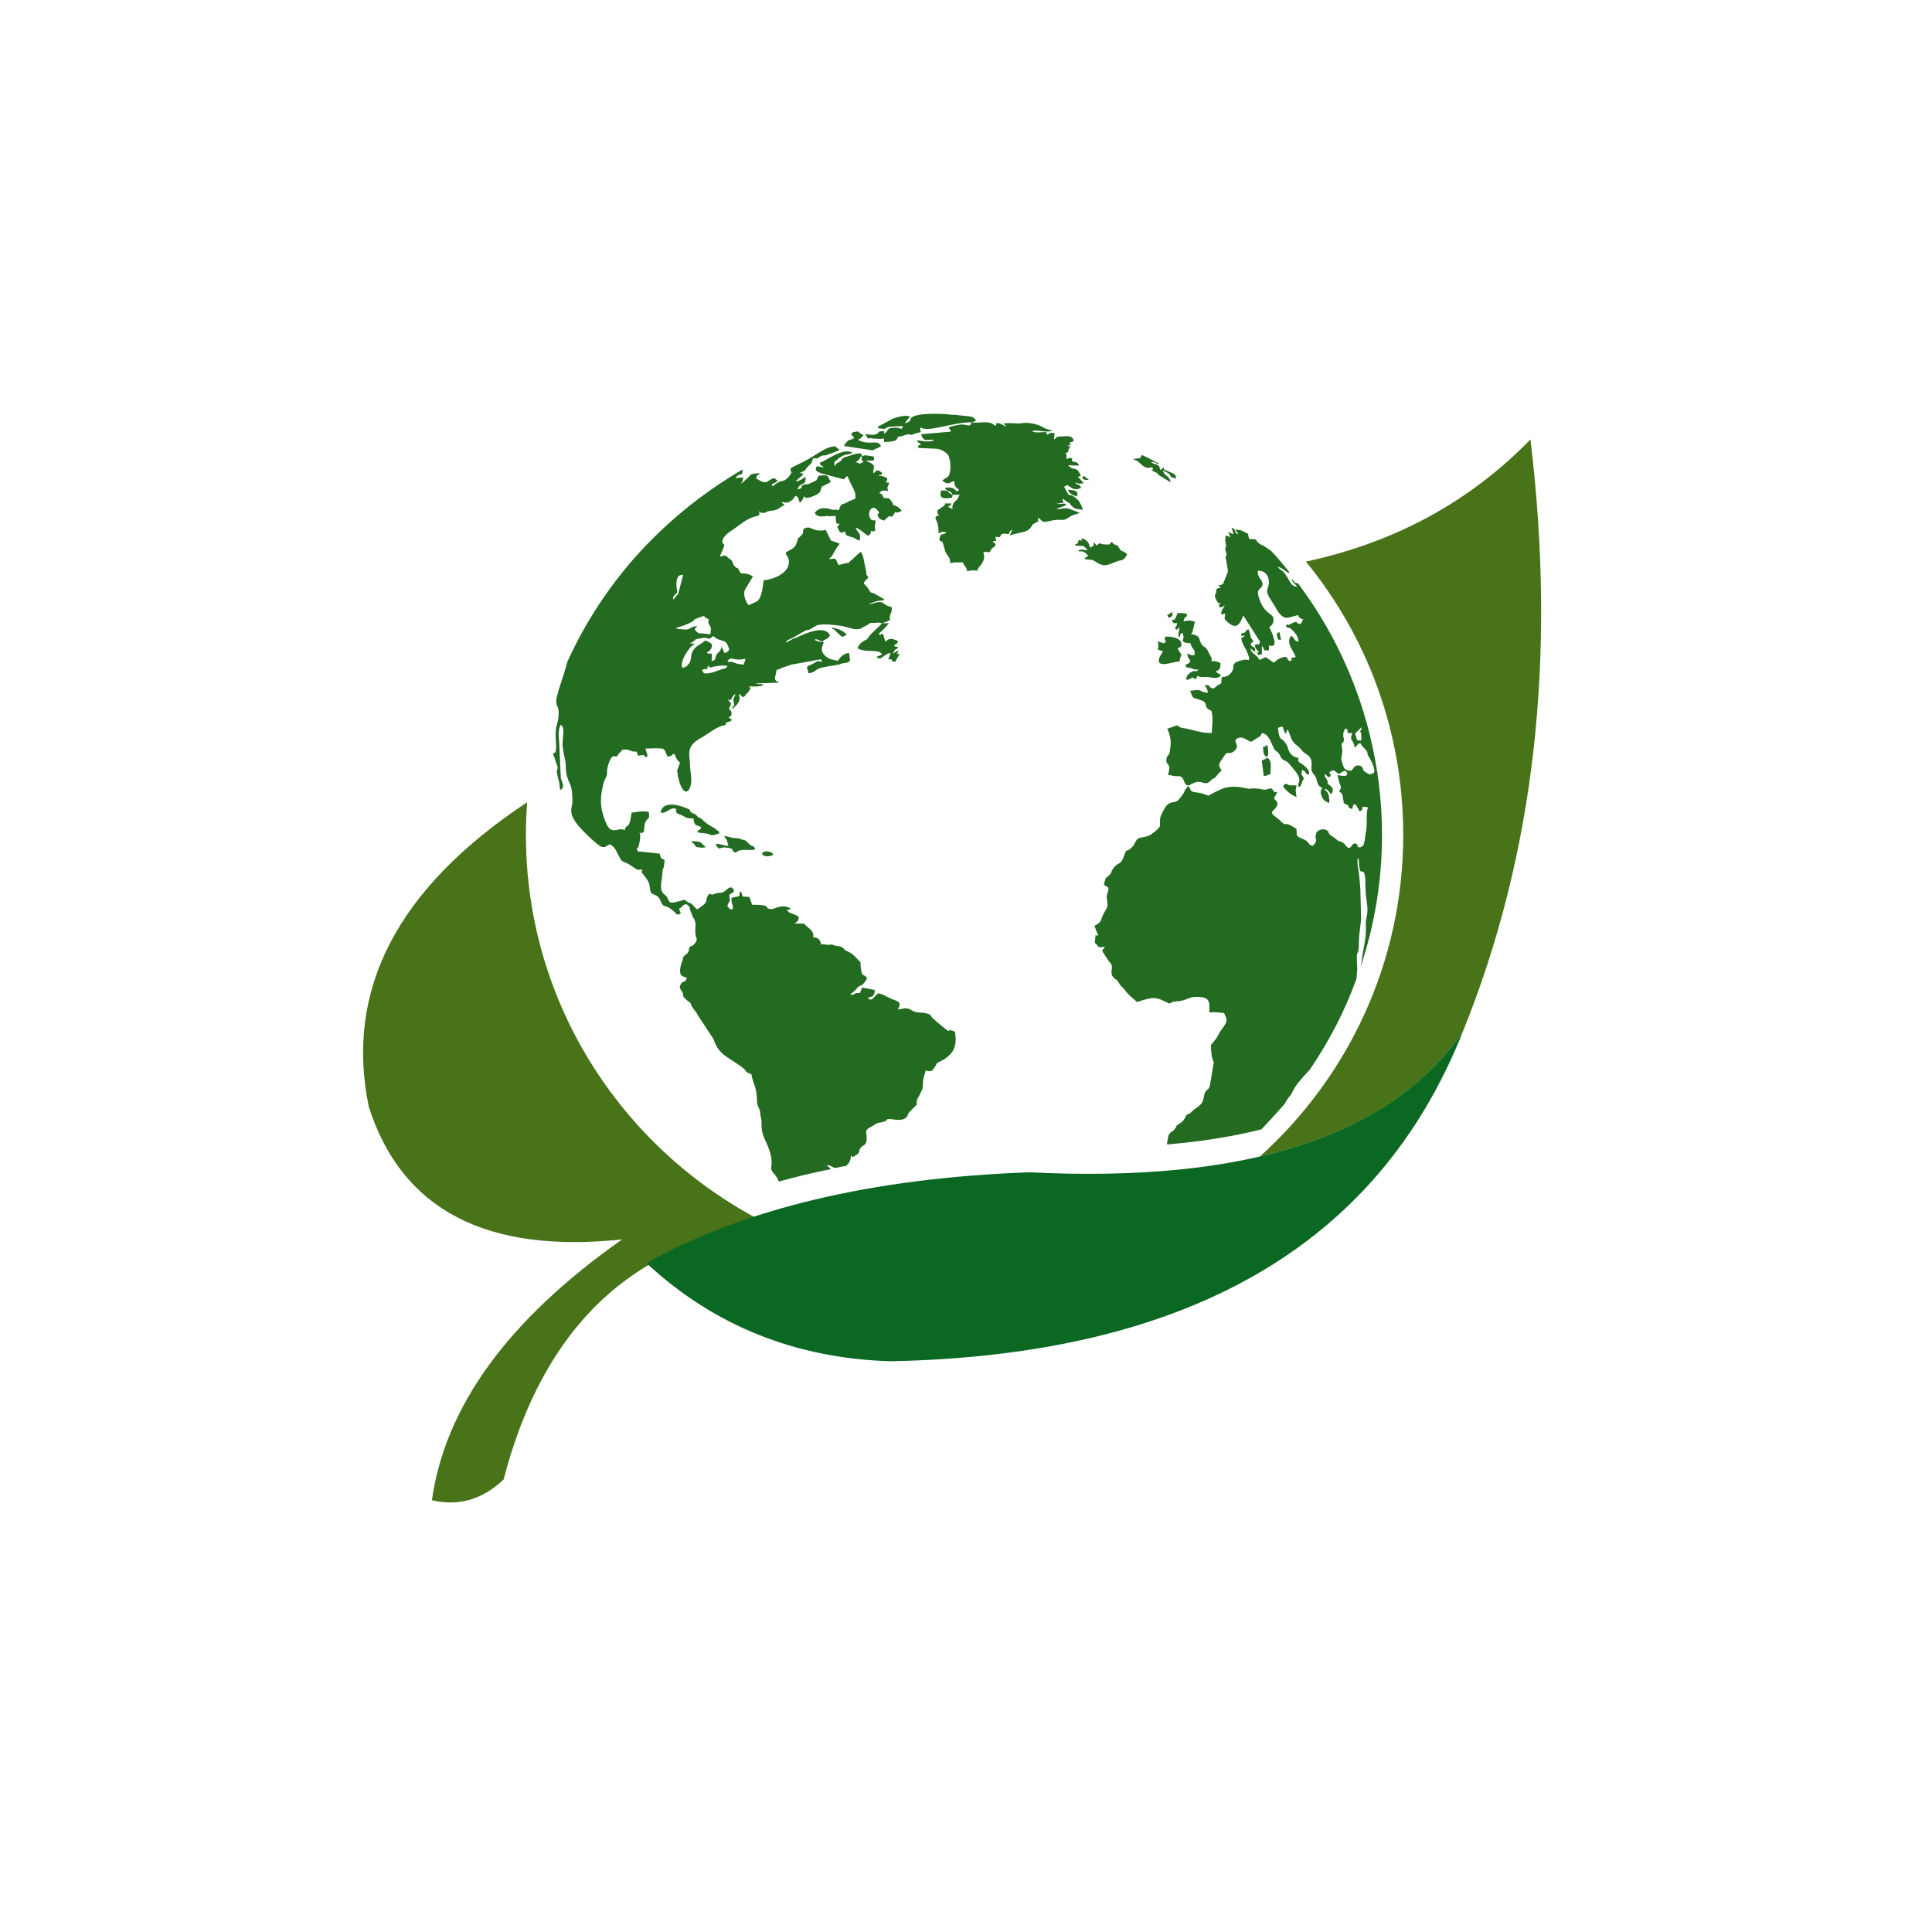
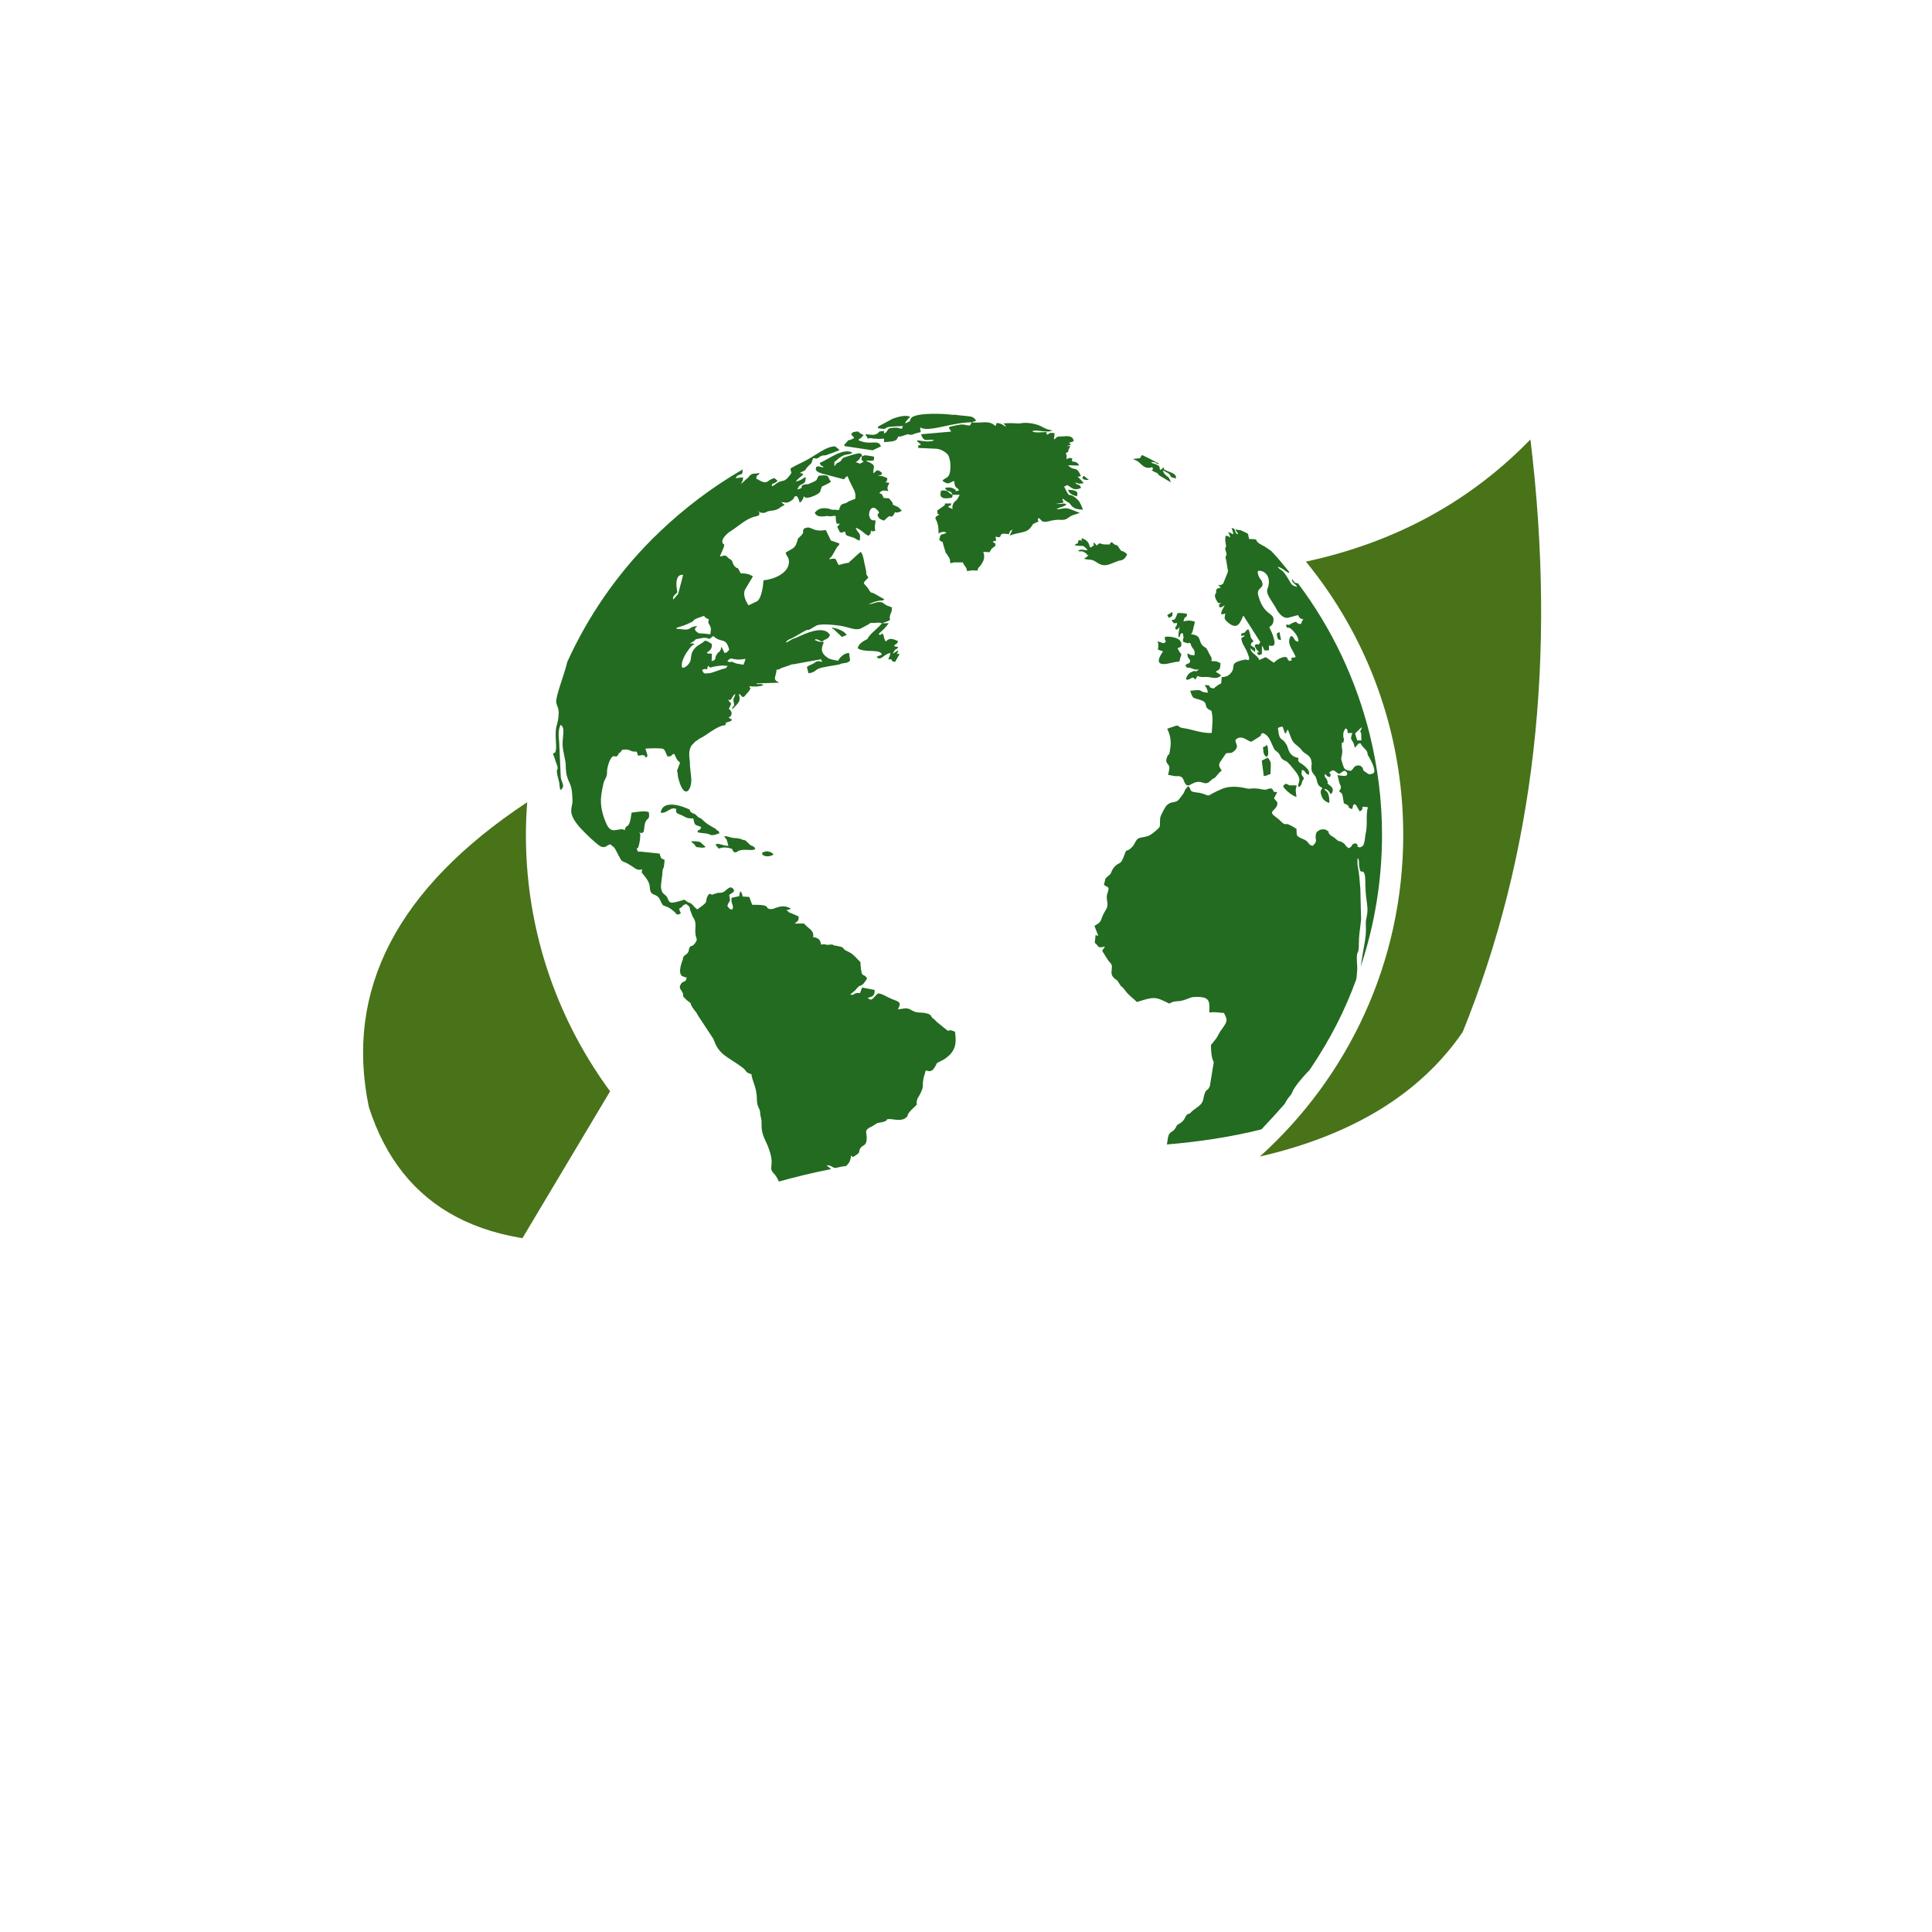
<svg xmlns="http://www.w3.org/2000/svg" width="64" viewBox="0 0 48 48" height="64" preserveAspectRatio="xMidYMid meet">
  <defs>
    <clipPath id="96781e54e3">
      <path d="M 31 10.246 L 38.68 10.246 L 38.68 29 L 31 29 Z M 31 10.246 " clip-rule="nonzero" />
    </clipPath>
    <clipPath id="aa42dcaff3">
-       <path d="M 9 19 L 20 19 L 20 37.43 L 9 37.43 Z M 9 19 " clip-rule="nonzero" />
+       <path d="M 9 19 L 20 19 L 9 37.43 Z M 9 19 " clip-rule="nonzero" />
    </clipPath>
    <clipPath id="2e48ed11c7">
      <path d="M 13 10.246 L 35 10.246 L 35 30 L 13 30 Z M 13 10.246 " clip-rule="nonzero" />
    </clipPath>
  </defs>
  <g clip-path="url(#96781e54e3)">
    <path fill="#487319" d="M 32.445 13.953 C 34.656 13.477 36.516 12.469 38.023 10.918 C 38.68 16.34 38.121 21.246 36.34 25.641 C 35.285 27.176 33.602 28.203 31.301 28.734 C 33.492 26.758 34.863 23.914 34.863 20.742 C 34.863 18.172 33.961 15.805 32.445 13.953 Z M 32.445 13.953 " fill-opacity="1" fill-rule="evenodd" />
  </g>
  <g clip-path="url(#aa42dcaff3)">
    <path fill="#487319" d="M 12.512 36.758 C 13.488 32.996 15.691 30.891 19.105 30.426 C 15.523 28.648 13.066 24.98 13.066 20.742 C 13.066 20.473 13.078 20.199 13.098 19.93 C 9.867 22.07 8.559 24.594 9.164 27.504 C 9.984 30.055 12.078 31.152 15.457 30.793 C 12.629 32.781 11.062 34.934 10.73 37.273 C 11.387 37.426 11.98 37.262 12.512 36.758 Z M 12.512 36.758 " fill-opacity="1" fill-rule="evenodd" />
  </g>
  <g clip-path="url(#2e48ed11c7)">
    <path fill="#226b20" d="M 29.293 19.859 C 29.188 19.977 29.117 19.879 28.98 20.016 C 28.953 20.043 28.836 20.25 28.824 20.324 C 28.805 20.57 28.863 20.512 28.688 20.664 C 28.539 20.781 28.531 20.773 28.336 20.812 C 28.199 20.84 28.219 20.965 28.109 21.062 C 27.953 21.207 28.012 21.023 27.906 21.316 C 27.836 21.5 27.777 21.414 27.672 21.559 C 27.629 21.605 27.609 21.684 27.582 21.723 C 27.562 21.742 27.473 21.809 27.465 21.828 L 27.426 21.984 C 27.543 22.062 27.57 22.023 27.512 22.199 C 27.465 22.344 27.543 22.41 27.504 22.547 C 27.484 22.598 27.414 22.691 27.375 22.801 C 27.336 22.934 27.297 22.934 27.191 23.004 L 27.289 23.254 C 27.258 23.266 27.316 23.254 27.27 23.246 C 27.211 23.234 27.316 23.246 27.219 23.234 L 27.199 23.422 C 27.316 23.516 27.25 23.566 27.453 23.516 C 27.406 23.613 27.348 23.586 27.426 23.691 L 27.434 23.703 C 27.434 23.711 27.445 23.711 27.445 23.723 L 27.512 23.828 C 27.582 23.945 27.641 23.926 27.621 24.078 C 27.609 24.176 27.609 24.227 27.672 24.293 C 27.777 24.391 27.719 24.293 27.816 24.449 C 27.867 24.527 27.828 24.477 27.887 24.527 L 27.953 24.605 C 28.023 24.711 28.148 24.797 28.246 24.895 C 28.68 24.758 28.699 24.758 29.051 24.934 C 29.137 24.895 29.117 24.887 29.246 24.875 C 29.254 24.875 29.266 24.875 29.273 24.875 C 29.469 24.855 29.539 24.777 29.668 24.77 C 30.086 24.75 30.047 24.887 30.047 25.156 L 30.117 25.148 C 30.223 25.148 30.203 25.148 30.281 25.156 L 30.41 25.168 C 30.5 25.352 30.508 25.359 30.34 25.594 C 30.332 25.602 30.32 25.613 30.312 25.633 C 30.242 25.758 30.254 25.758 30.137 25.902 L 30.086 25.961 C 30.086 26.105 30.098 26.293 30.156 26.387 L 30.059 26.98 C 30 27.117 30 27.039 29.949 27.125 C 29.883 27.262 29.922 27.34 29.824 27.445 C 29.746 27.523 29.648 27.562 29.559 27.668 C 29.422 27.68 29.488 27.805 29.312 27.91 C 29.188 27.988 29.266 27.941 29.195 28.039 C 29.137 28.125 29.098 28.105 29.051 28.172 C 29.012 28.23 29.012 28.328 28.992 28.434 C 29.785 28.367 30.578 28.25 31.34 28.059 C 31.535 27.852 31.73 27.641 31.918 27.426 C 32.023 27.223 32.062 27.242 32.102 27.145 C 32.172 26.98 32.309 26.836 32.426 26.699 C 32.477 26.641 32.535 26.594 32.555 26.555 L 32.602 26.484 C 33.043 25.824 33.414 25.109 33.688 24.352 C 33.699 24.332 33.699 24.305 33.707 24.266 C 33.707 24.188 33.727 24.098 33.719 24.012 C 33.688 23.555 33.746 23.758 33.758 23.535 C 33.766 23.129 33.777 23.227 33.816 22.848 L 33.797 22.07 C 33.766 21.77 33.785 21.809 33.727 21.48 L 33.727 21.363 C 33.727 21.324 33.738 21.324 33.738 21.324 C 33.777 21.383 33.758 21.43 33.766 21.508 C 33.805 21.801 33.863 21.52 33.914 21.77 C 33.922 21.84 33.922 21.926 33.922 21.984 C 33.934 22.469 34.012 22.508 33.953 22.789 C 33.895 23.023 33.992 23.004 33.875 23.586 C 33.863 23.645 33.836 23.836 33.805 24.02 C 34.148 22.992 34.336 21.887 34.336 20.742 C 34.336 19.879 34.227 19.047 34.031 18.25 C 33.688 16.871 33.082 15.602 32.25 14.496 C 32.113 14.469 32.184 14.469 32.094 14.379 C 32.113 14.516 32.172 14.477 32.23 14.582 C 32.133 14.555 32.113 14.555 32.062 14.477 C 32.016 14.398 31.918 14.223 31.859 14.184 C 31.781 14.117 31.809 14.168 31.742 14.078 C 31.867 14.109 31.965 14.223 32.023 14.234 C 32.023 14.223 32.023 14.215 32.035 14.215 C 31.887 14.031 31.742 13.855 31.586 13.691 C 31.516 13.641 31.41 13.566 31.34 13.535 C 31.105 13.41 31.34 13.398 31.035 13.391 C 30.988 13.234 31.055 13.285 30.898 13.207 C 30.762 13.137 30.82 13.195 30.695 13.148 C 30.734 13.266 30.723 13.176 30.762 13.273 C 30.637 13.246 30.742 13.137 30.598 13.117 C 30.625 13.188 30.625 13.188 30.645 13.273 C 30.422 13.188 30.539 13.195 30.566 13.359 C 30.527 13.332 30.527 13.312 30.449 13.312 C 30.43 13.438 30.449 13.477 30.461 13.555 C 30.469 13.621 30.41 13.586 30.461 13.711 C 30.508 13.867 30.41 13.738 30.469 13.941 L 30.508 14.188 C 30.508 14.195 30.5 14.215 30.5 14.223 L 30.391 14.496 C 30.391 14.496 30.363 14.523 30.352 14.523 C 30.305 14.555 30.285 14.523 30.273 14.523 C 30.305 14.602 30.273 14.535 30.332 14.602 C 30.176 14.613 30.223 14.691 30.215 14.73 C 30.215 14.73 30.137 14.785 30.234 14.934 C 30.273 14.992 30.262 14.992 30.332 14.98 C 30.273 15.07 30.281 14.941 30.293 15.086 C 30.34 15.086 30.32 15.098 30.359 15.078 L 30.43 15.039 C 30.371 15.145 30.34 15.176 30.34 15.262 C 30.441 15.254 30.371 15.262 30.441 15.242 C 30.43 15.371 30.391 15.359 30.508 15.465 C 30.762 15.68 30.82 15.438 30.891 15.293 L 31.312 15.953 C 31.242 16.059 31.293 16 31.242 16.008 C 31.211 16.008 31.27 15.98 31.172 16.027 C 31.184 16.105 31.223 16.145 31.281 16.203 C 31.23 16.23 31.25 16.176 31.23 16.23 C 31.289 16.289 31.25 16.289 31.352 16.25 L 31.352 16.039 C 31.449 16.176 31.352 16.164 31.527 16.156 L 31.527 16.039 C 31.566 16.039 31.723 16.105 31.645 15.855 C 31.625 15.766 31.574 15.66 31.535 15.582 C 31.586 15.535 31.613 15.535 31.633 15.457 C 31.691 15.195 31.41 15.34 31.262 14.797 C 31.203 14.582 31.43 14.633 31.352 14.449 C 31.312 14.352 31.352 14.449 31.301 14.371 C 31.262 14.301 31.242 14.254 31.25 14.184 C 31.348 14.168 31.418 14.215 31.469 14.273 C 31.555 14.391 31.527 14.543 31.488 14.633 C 31.449 14.75 31.566 14.883 31.684 15.078 C 31.703 15.117 31.828 15.379 32.004 15.348 L 32.25 15.281 C 32.277 15.34 32.289 15.367 32.379 15.387 L 32.348 15.438 L 32.32 15.504 C 32.152 15.496 32.281 15.406 32.113 15.477 C 32.016 15.516 32.133 15.484 32.023 15.523 C 31.957 15.543 32.043 15.477 31.945 15.535 C 31.996 15.641 31.984 15.574 32.043 15.602 C 32.082 15.621 32.27 15.785 32.258 15.941 C 32.133 15.934 32.18 15.836 32.074 15.797 C 31.945 15.98 32.121 16.137 32.191 16.32 C 32.113 16.367 32.141 16.309 32.094 16.348 C 32.023 16.406 32.18 16.359 32.043 16.426 C 31.938 16.359 32.043 16.387 31.945 16.32 C 31.84 16.32 31.723 16.387 31.652 16.465 C 31.574 16.426 31.527 16.367 31.438 16.328 L 31.289 16.398 C 31.223 16.25 31.086 16.25 31.066 16.105 C 31.113 16.145 31.125 16.164 31.184 16.195 C 31.191 16.047 31.164 16.117 31.074 16.027 C 31.105 15.941 31.074 15.988 31.145 15.934 L 31.086 15.855 C 31.055 15.797 31.086 15.863 31.066 15.785 C 31.047 15.719 31.047 15.699 31.016 15.633 C 30.891 15.688 31.008 15.707 30.84 15.738 L 30.84 15.805 C 30.879 15.797 30.879 15.777 30.93 15.797 L 30.84 15.855 C 30.852 15.98 30.91 16.047 30.969 16.164 L 31.008 16.262 C 31.027 16.32 31.047 16.34 31.027 16.398 C 30.996 16.406 30.996 16.387 30.938 16.387 L 30.879 16.398 C 30.508 16.484 30.734 16.562 30.566 16.738 C 30.508 16.797 30.461 16.816 30.352 16.824 L 30.34 16.98 C 30.203 17.039 30.184 17.098 30.145 17.105 C 29.961 17.066 30.145 17.02 29.93 17.02 C 29.969 17.086 30 17.113 30.008 17.211 C 29.832 17.191 29.891 17.184 29.812 17.152 C 29.754 17.137 29.656 17.152 29.57 17.164 C 29.648 17.387 29.629 17.32 29.844 17.398 C 30.047 17.473 29.863 17.562 30.098 17.66 C 30.145 17.852 30.117 18 30.105 18.211 C 29.852 18.223 29.59 18.113 29.422 18.094 C 29.227 18.074 29.324 17.988 29.168 18.047 L 29 18.105 C 29 18.125 29.129 18.309 29.07 18.617 C 29.059 18.695 29.059 18.746 29.012 18.766 C 28.922 18.969 29.02 18.949 29.051 19.047 C 29.059 19.113 29.031 19.199 29.02 19.25 C 29.039 19.25 29.148 19.277 29.156 19.277 C 29.266 19.297 29.254 19.27 29.316 19.289 C 29.422 19.316 29.395 19.426 29.473 19.5 C 29.539 19.539 29.559 19.492 29.676 19.445 C 29.891 19.367 29.922 19.551 30.078 19.395 C 30.164 19.316 30.117 19.367 30.176 19.328 C 30.215 19.297 30.223 19.27 30.266 19.23 C 30.293 19.191 30.312 19.18 30.352 19.145 C 30.305 19.066 30.254 19.008 30.324 18.918 L 30.461 18.715 C 30.586 18.695 30.578 18.734 30.676 18.648 C 30.832 18.504 30.586 18.406 30.762 18.336 C 30.898 18.281 31.016 18.434 31.094 18.426 L 31.312 18.289 C 31.371 18.23 31.262 18.289 31.371 18.211 C 31.535 18.27 31.566 18.426 31.625 18.543 C 31.684 18.676 31.672 18.617 31.762 18.707 C 31.82 18.773 31.809 18.832 31.887 18.879 C 31.977 18.938 31.918 18.863 32.047 18.996 L 32.184 19.164 C 32.387 19.426 32.203 19.445 32.27 19.559 C 32.328 19.52 32.32 19.5 32.348 19.445 C 32.348 19.445 32.348 19.434 32.348 19.426 L 32.398 19.336 C 32.34 19.238 32.32 19.27 32.348 19.125 C 32.465 19.164 32.398 19.211 32.516 19.25 C 32.555 19.152 32.457 19.074 32.406 19.027 C 32.309 18.938 32.223 18.949 32.262 18.832 C 32.004 18.785 32.016 18.59 31.965 18.504 C 31.848 18.309 31.809 18.414 31.77 18.23 L 31.75 18.086 C 31.859 18.047 31.75 18.066 31.867 18.055 L 31.926 18.223 C 31.996 18.191 31.918 18.223 31.996 18.125 L 32.094 18.375 C 32.152 18.484 32.211 18.504 32.289 18.578 C 32.328 18.617 32.309 18.598 32.348 18.648 C 32.426 18.746 32.562 18.754 32.582 18.918 C 32.602 19.027 32.562 19.055 32.594 19.16 C 32.613 19.219 32.66 19.25 32.691 19.309 C 32.738 19.426 32.711 19.512 32.855 19.578 C 32.809 19.648 32.789 19.656 32.848 19.812 C 32.895 19.898 32.965 19.93 33.023 19.949 C 33.035 19.898 33.023 19.734 32.973 19.676 L 32.965 19.668 C 32.953 19.656 32.953 19.656 32.945 19.656 C 32.945 19.648 32.934 19.648 32.934 19.637 C 32.906 19.609 32.914 19.637 32.906 19.598 C 32.973 19.609 33.023 19.656 33.062 19.734 C 33.191 19.598 33.043 19.52 33.012 19.492 C 32.914 19.387 33.031 19.52 32.973 19.387 C 32.934 19.289 32.906 19.336 32.914 19.23 C 32.992 19.277 32.934 19.277 33.035 19.309 C 33.121 19.191 32.945 19.23 33.082 19.152 C 33.152 19.113 33.172 19.18 33.27 19.23 C 33.328 19.199 33.414 19.094 33.465 19.199 C 33.504 19.316 33.336 19.27 33.23 19.258 L 33.277 19.453 C 33.328 19.559 33.328 19.578 33.27 19.656 C 33.328 19.723 33.328 19.676 33.355 19.762 C 33.355 19.781 33.387 19.93 33.387 19.957 C 33.621 20.055 33.406 20.035 33.59 20.102 C 33.621 20.055 33.59 20.043 33.641 19.977 C 33.68 19.996 33.668 19.988 33.688 19.996 L 33.777 20.152 C 33.777 20.141 33.785 20.152 33.785 20.16 C 33.945 20.062 33.727 20.023 33.984 20.055 C 33.934 20.258 33.973 20.402 33.945 20.625 C 33.926 20.715 33.914 20.801 33.906 20.879 C 33.875 21.016 33.875 21.016 33.785 21.055 C 33.629 21.004 33.785 21.043 33.719 20.984 C 33.707 20.977 33.707 20.945 33.648 20.957 C 33.562 20.984 33.621 21.016 33.512 21.074 C 33.387 20.996 33.453 20.977 33.328 20.918 C 33.25 20.867 33.316 20.957 33.16 20.82 C 33.082 20.754 33.094 20.801 33.023 20.715 C 32.965 20.625 33.074 20.715 32.977 20.637 C 32.945 20.617 32.926 20.605 32.887 20.605 C 32.809 20.598 32.75 20.637 32.711 20.676 C 32.633 20.871 32.777 20.859 32.613 21.016 C 32.477 20.984 32.543 20.906 32.359 20.84 C 32.184 20.762 32.223 20.762 32.211 20.59 C 32.125 20.551 32.184 20.57 32.125 20.539 C 31.898 20.414 31.996 20.512 31.887 20.461 C 31.84 20.434 31.809 20.375 31.684 20.289 C 31.508 20.16 31.664 20.152 31.723 20.023 C 31.762 19.918 31.711 19.918 31.652 19.832 L 31.73 19.688 C 31.645 19.637 31.723 19.715 31.652 19.668 C 31.613 19.629 31.652 19.648 31.594 19.59 C 31.449 19.59 31.508 19.629 31.398 19.617 C 31.332 19.617 31.32 19.59 31.195 19.59 C 31.105 19.578 31.047 19.609 30.988 19.59 C 30.812 19.551 30.586 19.512 30.363 19.598 C 29.91 19.793 30.117 19.793 29.871 19.715 C 29.805 19.695 29.785 19.695 29.727 19.688 C 29.52 19.668 29.617 19.609 29.52 19.531 L 29.453 19.609 C 29.434 19.637 29.434 19.656 29.414 19.695 C 29.371 19.762 29.344 19.793 29.293 19.859 Z M 27.055 11.926 L 26.926 11.82 C 26.926 11.828 26.797 11.926 27.055 11.926 Z M 29 15.281 L 29.039 15.352 C 29.117 15.312 29.07 15.352 29.129 15.293 L 29.129 15.203 Z M 31.73 15.816 C 31.762 15.914 31.762 15.883 31.828 15.902 L 31.789 15.707 C 31.73 15.727 31.711 15.719 31.73 15.816 Z M 26.758 12.332 C 26.758 12.273 26.84 12.18 26.535 12.168 C 26.562 12.266 26.652 12.305 26.758 12.332 Z M 18.93 21.219 C 18.988 21.285 19.078 21.285 19.164 21.258 C 19.223 21.238 19.195 21.238 19.215 21.219 C 19.145 21.152 19.047 21.141 19 21.16 C 18.863 21.207 18.98 21.172 18.93 21.219 Z M 31.379 18.562 C 31.391 18.676 31.379 18.754 31.469 18.805 C 31.508 18.766 31.508 18.766 31.508 18.668 L 31.496 18.551 C 31.477 18.512 31.477 18.523 31.469 18.504 C 31.418 18.562 31.469 18.531 31.379 18.562 Z M 17.297 21.043 C 17.383 21.055 17.473 21.074 17.531 21.043 L 17.402 20.926 C 17.344 20.898 17.258 20.906 17.18 20.898 C 17.227 21.004 17.168 20.898 17.238 20.965 C 17.258 20.984 17.277 21.016 17.297 21.043 Z M 20.918 15.824 L 21.035 15.777 C 20.977 15.672 20.781 15.602 20.664 15.594 C 20.723 15.68 20.664 15.574 20.742 15.66 Z M 23.668 12.293 C 23.539 12.246 23.578 12.168 23.383 12.188 C 23.316 12.391 23.453 12.402 23.656 12.363 L 23.668 12.293 L 23.844 12.293 C 23.832 12.312 23.793 12.391 23.785 12.402 L 23.727 12.461 L 23.715 12.469 C 23.676 12.508 23.648 12.586 23.668 12.652 C 23.609 12.613 23.609 12.625 23.551 12.594 C 23.648 12.516 23.598 12.605 23.637 12.508 L 23.48 12.508 C 23.461 12.574 23.52 12.516 23.285 12.684 C 23.305 12.809 23.258 12.73 23.336 12.789 C 23.297 12.816 23.258 12.809 23.238 12.875 C 23.297 12.992 23.324 13.082 23.316 13.254 C 23.355 13.234 23.422 13.188 23.52 13.234 C 23.375 13.312 23.375 13.227 23.336 13.41 C 23.434 13.516 23.402 13.398 23.434 13.527 L 23.492 13.719 C 23.492 13.73 23.5 13.73 23.5 13.738 L 23.531 13.777 C 23.598 13.887 23.598 13.855 23.609 13.992 C 23.715 13.98 23.668 13.965 23.754 13.973 C 23.832 13.973 23.805 13.973 23.922 13.973 C 23.961 14.078 24.008 14.07 24.027 14.188 C 24.195 14.168 24.098 14.168 24.285 14.176 C 24.312 14.059 24.324 14.129 24.41 13.973 C 24.461 13.887 24.461 13.809 24.43 13.711 L 24.586 13.719 L 24.637 13.633 C 24.656 13.613 24.695 13.594 24.734 13.555 C 24.715 13.449 24.742 13.535 24.664 13.457 C 24.762 13.402 24.754 13.516 24.734 13.332 C 24.969 13.398 24.734 13.207 25.059 13.273 C 25.105 13.207 25.059 13.207 25.156 13.156 L 25.086 13.305 C 25.359 13.207 25.508 13.254 25.625 13.082 C 25.691 12.992 25.625 13.043 25.723 12.992 C 25.918 12.895 25.73 13.004 25.801 12.867 C 25.898 12.926 25.859 12.992 26.047 12.953 C 26.406 12.855 26.379 12.992 26.582 12.836 C 26.652 12.789 26.73 12.781 26.828 12.742 L 26.574 12.645 C 26.418 12.594 26.348 12.672 26.25 12.645 C 26.32 12.605 26.426 12.594 26.496 12.535 C 26.445 12.5 26.445 12.508 26.359 12.52 L 26.242 12.52 C 26.23 12.52 26.223 12.52 26.223 12.52 L 26.301 12.508 C 26.348 12.5 26.379 12.5 26.418 12.488 C 26.418 12.371 26.367 12.48 26.406 12.391 L 26.504 12.461 C 26.582 12.508 26.555 12.48 26.613 12.555 C 26.691 12.652 26.789 12.652 26.906 12.664 C 26.875 12.586 26.836 12.469 26.77 12.41 C 26.758 12.402 26.758 12.402 26.75 12.391 C 26.516 12.188 26.613 12.449 26.438 12.09 L 26.516 12.051 C 26.621 12.109 26.68 12.207 26.859 12.121 C 26.809 11.992 26.777 12.09 26.711 11.984 C 26.809 12.023 26.789 12.023 26.926 12.004 L 26.867 11.938 L 26.859 11.926 C 26.809 11.879 26.816 11.879 26.77 11.84 L 26.828 11.84 C 26.828 11.828 26.836 11.828 26.848 11.828 L 26.855 11.828 C 26.738 11.547 26.699 11.73 26.535 11.559 L 26.758 11.566 C 26.816 11.559 26.777 11.578 26.809 11.559 C 26.738 11.422 26.621 11.508 26.633 11.43 C 26.633 11.422 26.641 11.402 26.641 11.391 C 26.582 11.371 26.562 11.371 26.496 11.41 C 26.504 11.332 26.504 11.305 26.477 11.258 C 26.621 11.18 26.465 11.305 26.594 11.082 C 26.582 11.082 26.504 11.082 26.504 11.082 L 26.602 11.051 C 26.574 10.996 26.633 11.051 26.574 11.016 C 26.574 11.016 26.562 11.004 26.555 11.004 L 26.672 10.965 C 26.672 10.84 26.555 10.828 26.438 10.84 C 26.172 10.848 26.301 10.859 26.184 10.918 L 26.203 10.762 C 26.047 10.742 26.113 10.762 26.008 10.801 L 25.996 10.734 C 25.898 10.734 25.703 10.762 25.645 10.715 C 25.742 10.656 26.008 10.77 26.145 10.695 C 25.977 10.656 26.008 10.664 25.879 10.598 C 25.75 10.527 25.496 10.48 25.34 10.52 C 25.281 10.527 25.164 10.5 24.93 10.52 C 24.957 10.547 24.977 10.559 24.996 10.605 C 24.91 10.559 24.891 10.52 24.762 10.508 L 24.734 10.586 C 24.559 10.422 24.391 10.527 24.137 10.492 L 24.254 10.453 C 24.164 10.336 24.188 10.355 23.812 10.316 C 23.746 10.305 23.754 10.305 23.695 10.305 C 23.648 10.305 23.688 10.305 23.648 10.305 C 23.473 10.277 22.797 10.246 22.648 10.375 C 22.57 10.453 22.688 10.441 22.484 10.52 C 22.512 10.453 22.523 10.461 22.57 10.395 C 22.582 10.395 22.602 10.375 22.609 10.355 C 22.512 10.297 22.285 10.363 22.18 10.402 L 21.816 10.598 L 21.809 10.637 C 21.867 10.645 21.934 10.656 21.965 10.656 C 22.07 10.637 21.906 10.598 22.434 10.586 C 22.387 10.715 22.406 10.617 22.227 10.625 C 22.031 10.637 22.09 10.656 22.004 10.754 C 21.992 10.754 21.992 10.742 21.992 10.742 C 21.953 10.82 21.965 10.734 21.965 10.723 C 21.926 10.715 22.023 10.695 21.895 10.715 C 21.809 10.723 21.855 10.723 21.836 10.734 L 21.797 10.773 C 21.699 10.828 21.613 10.789 21.504 10.789 C 21.523 10.859 21.516 10.801 21.562 10.898 C 21.652 10.867 21.613 10.898 21.75 10.898 C 21.816 10.906 21.875 10.906 21.965 10.898 L 21.965 10.984 C 22.043 10.977 22.258 10.977 22.285 10.906 L 22.297 10.879 C 22.309 10.879 22.309 10.867 22.309 10.867 C 22.309 10.859 22.309 10.848 22.316 10.848 C 22.355 10.84 22.375 10.848 22.395 10.84 L 22.453 10.82 C 22.648 10.754 22.512 10.809 22.641 10.801 C 22.738 10.789 22.629 10.809 22.707 10.781 C 22.953 10.703 22.855 10.781 22.863 10.617 C 23.059 10.754 23.648 10.492 24.137 10.492 C 24.098 10.637 24.047 10.539 23.871 10.547 C 23.785 10.559 23.656 10.586 23.59 10.605 C 23.559 10.676 23.59 10.617 23.629 10.723 L 22.883 10.789 C 22.961 11.023 23.051 10.887 23.207 10.938 C 23.098 11.004 22.816 10.938 22.785 10.938 C 22.805 11.016 22.777 10.945 22.824 10.996 C 22.824 11.004 22.855 11.016 22.883 11.043 C 22.777 11.102 22.816 11.016 22.816 11.129 L 23.246 11.148 C 23.395 11.148 23.559 11.277 23.57 11.336 C 23.578 11.344 23.578 11.344 23.578 11.355 L 23.609 11.48 C 23.637 11.934 23.5 11.828 23.414 11.945 C 23.559 12.051 23.57 12.004 23.688 11.953 C 23.715 11.973 23.707 11.906 23.715 12.023 C 23.746 12.16 23.805 12.102 23.824 12.188 C 23.676 12.219 23.785 12.199 23.734 12.168 C 23.715 12.16 23.656 12.082 23.48 12.121 C 23.531 12.254 23.609 12.148 23.668 12.293 Z M 32.211 19.801 C 32.199 19.676 32.172 19.629 32.219 19.52 C 32.133 19.5 32.113 19.52 32.043 19.512 C 31.984 19.5 32.035 19.492 31.945 19.473 C 31.906 19.492 31.898 19.5 31.879 19.539 C 31.918 19.609 32.082 19.762 32.211 19.801 Z M 31.348 18.898 L 31.398 19.277 C 31.488 19.277 31.469 19.258 31.566 19.23 C 31.566 18.969 31.605 18.949 31.496 18.824 Z M 18.52 20.879 C 18.391 20.859 18.441 20.832 18.246 20.82 C 18.117 20.812 18.137 20.781 17.992 20.773 C 18.098 20.945 18.02 20.762 18.098 21.016 C 17.961 21.016 17.863 20.938 17.777 20.977 C 17.797 21.016 17.824 21.043 17.855 21.082 C 17.953 21.062 17.953 21.043 18.078 21.062 C 18.266 21.094 18.148 21.113 18.254 21.18 C 18.391 21.152 18.285 21.152 18.363 21.133 C 18.52 21.082 18.676 21.152 18.766 21.094 C 18.727 21.004 18.707 21.043 18.629 20.984 Z M 21.074 10.938 L 21.043 10.977 C 20.965 11.07 20.984 11.016 20.977 11.082 L 21.68 11.188 L 21.887 11.09 C 21.816 10.898 21.641 11.074 21.348 10.945 C 21.348 10.945 21.34 10.938 21.328 10.938 C 21.367 10.867 21.328 10.926 21.387 10.887 L 21.457 10.809 L 21.398 10.781 C 21.27 10.703 21.379 10.723 21.27 10.723 C 21.242 10.734 21.18 10.723 21.16 10.773 C 21.133 10.848 21.18 10.781 21.219 10.887 C 21.152 10.918 21.113 10.938 21.074 10.938 Z M 28.148 11.402 L 28.266 11.461 C 28.375 11.539 28.434 11.672 28.629 11.605 C 28.688 11.723 28.531 11.645 28.68 11.723 C 28.785 11.77 28.727 11.73 28.797 11.809 L 29.09 11.984 C 29.031 11.809 29.012 11.867 28.941 11.781 C 28.922 11.762 28.902 11.723 28.883 11.684 C 29.227 11.84 28.953 11.828 29.215 11.887 C 29.234 11.762 29.098 11.75 28.98 11.691 C 28.895 11.652 28.941 11.711 28.914 11.617 C 28.836 11.645 28.895 11.637 28.875 11.645 L 28.836 11.672 L 28.824 11.672 C 28.785 11.605 28.875 11.578 28.609 11.5 C 28.648 11.469 28.5 11.461 28.688 11.488 C 28.777 11.5 28.668 11.52 28.797 11.527 L 28.797 11.52 C 28.66 11.449 28.52 11.371 28.375 11.305 C 28.355 11.324 28.344 11.344 28.324 11.383 Z M 17.805 20.625 C 17.785 20.578 17.738 20.578 17.578 20.473 C 17.395 20.336 17.461 20.344 17.355 20.309 C 17.219 20.172 17.285 20.25 17.188 20.191 C 17.07 20.113 17.238 20.152 17.043 20.074 C 16.836 19.988 16.453 19.898 16.414 20.191 C 16.582 20.219 16.648 20.027 16.809 20.102 C 16.836 20.219 16.789 19.988 16.797 20.152 C 16.797 20.211 16.855 20.219 16.926 20.25 C 16.934 20.25 16.945 20.258 16.945 20.258 L 17.043 20.309 C 17.129 20.344 17.129 20.324 17.227 20.336 C 17.258 20.539 17.285 20.48 17.422 20.551 C 17.375 20.676 17.375 20.559 17.324 20.676 C 17.422 20.703 17.52 20.695 17.609 20.723 C 17.648 20.734 17.668 20.781 17.836 20.715 L 17.875 20.703 C 17.844 20.625 17.875 20.664 17.805 20.625 Z M 29.352 16.262 L 29.293 16.176 C 29.285 16.164 29.266 16.117 29.254 16.105 C 29.312 16.078 29.352 16.086 29.352 16.008 C 29.352 15.816 29.012 15.816 29 15.816 L 28.941 15.824 C 28.934 16 29 15.855 28.953 15.953 C 28.914 16.008 28.863 15.961 28.824 15.953 C 28.668 15.922 28.824 15.902 28.766 16.137 L 28.895 16.184 C 28.699 16.465 28.777 16.555 29.117 16.465 C 29.391 16.398 29.254 16.516 29.352 16.262 Z M 21.914 15.484 C 21.836 15.582 21.66 15.719 21.602 15.797 C 21.504 15.922 21.613 15.836 21.465 15.922 C 21.398 15.961 21.328 16.02 21.309 16.105 C 21.465 16.215 21.777 16.137 21.875 16.215 C 21.914 16.242 21.887 16.234 21.914 16.262 L 21.777 16.32 C 21.887 16.438 21.945 16.254 22.121 16.223 C 22.121 16.281 22.094 16.301 22.07 16.379 C 22.113 16.398 22.051 16.379 22.113 16.379 C 22.219 16.387 22.082 16.418 22.238 16.445 L 22.348 16.254 C 22.289 16.234 22.336 16.223 22.277 16.262 C 22.297 16.203 22.297 16.242 22.316 16.156 L 22.18 16.242 C 22.27 16.059 22.258 16.176 22.316 16.078 C 22.25 16.047 22.309 16.098 22.211 16.047 C 22.238 16 22.27 16.008 22.289 15.98 C 22.328 15.922 22.316 15.934 22.25 15.902 C 22.121 15.844 22.062 15.883 22.004 15.941 C 21.992 15.922 21.984 15.883 21.973 15.875 L 21.965 15.844 C 21.953 15.816 21.965 15.785 21.934 15.758 C 21.867 15.699 21.926 15.816 21.828 15.758 C 21.875 15.691 21.914 15.699 22.082 15.484 L 21.914 15.484 L 22.043 15.438 C 22.191 15.371 22.043 15.426 22.141 15.215 C 22.168 15.145 22.148 15.164 22.16 15.09 C 21.965 15.02 22.051 15.051 21.953 14.992 C 21.906 14.961 21.945 14.973 21.887 14.961 C 21.77 14.941 21.691 15.012 21.582 15.012 C 21.875 14.875 21.895 14.953 21.973 14.895 C 21.926 14.855 21.867 14.836 21.809 14.797 C 21.555 14.641 21.699 14.816 21.555 14.602 C 21.457 14.477 21.418 14.508 21.535 14.391 C 21.582 14.332 21.535 14.398 21.574 14.352 C 21.438 14.109 21.582 14.457 21.496 14.078 C 21.465 13.973 21.457 13.797 21.387 13.711 C 21.301 13.77 21.25 13.836 21.141 13.926 C 21.035 14.02 21.121 13.973 21.016 13.992 C 20.977 14 20.898 14.02 20.84 14.039 C 20.742 13.914 20.828 13.848 20.605 13.895 C 20.625 13.816 20.613 13.914 20.691 13.777 L 20.789 13.605 C 20.84 13.527 20.82 13.594 20.859 13.508 C 20.848 13.496 20.703 13.449 20.645 13.43 L 20.516 13.168 C 20.152 13.234 20.172 13.031 19.969 13.137 C 19.918 13.266 19.996 13.207 19.898 13.312 C 19.781 13.43 19.852 13.324 19.793 13.488 C 19.742 13.645 19.637 13.645 19.52 13.73 C 19.539 13.836 19.617 13.836 19.598 14 C 19.566 14.242 19.242 14.391 18.969 14.418 C 18.961 14.543 18.922 14.875 18.805 14.941 L 18.598 15.039 C 18.539 14.953 18.449 14.789 18.508 14.652 L 18.707 14.32 C 18.59 14.254 18.57 14.254 18.402 14.242 C 18.273 14 18.371 14.188 18.254 14.07 C 18.176 13.992 18.234 13.934 18.109 13.875 C 18.012 13.777 18.031 13.797 17.883 13.828 C 18.059 13.438 17.98 13.566 17.953 13.488 C 17.914 13.398 18.039 13.285 18.098 13.234 L 18.156 13.195 C 18.363 13.062 18.527 12.895 18.746 12.836 C 18.824 12.816 18.785 12.836 18.863 12.797 C 18.871 12.711 18.863 12.711 18.812 12.672 C 18.883 12.711 18.863 12.742 18.949 12.742 C 19.066 12.742 19 12.711 19.145 12.691 C 19.359 12.672 19.34 12.613 19.496 12.547 L 19.41 12.477 C 19.539 12.477 19.527 12.516 19.645 12.449 C 19.793 12.352 19.676 12.344 19.793 12.324 C 19.859 12.402 19.832 12.402 19.871 12.488 L 19.898 12.469 C 19.898 12.461 19.898 12.469 19.93 12.43 L 19.949 12.391 C 19.957 12.371 19.949 12.422 19.969 12.332 C 20.055 12.383 19.988 12.371 20.086 12.363 C 20.125 12.363 20.328 12.293 20.379 12.215 C 20.387 12.16 20.398 12.16 20.418 12.09 L 20.594 12.004 C 20.645 11.973 20.586 11.992 20.645 11.973 C 20.633 11.953 20.625 11.934 20.613 11.926 C 20.566 11.828 20.594 11.789 20.34 11.82 C 20.262 11.945 20.348 11.914 20.094 12.023 C 20.035 12.043 20.094 12.023 20.047 12.031 C 20.035 12.031 20.035 12.031 20.027 12.031 C 19.801 12.07 20.035 12.109 19.812 12.16 C 19.879 11.953 20.027 12.102 20.016 11.848 C 19.949 11.879 19.93 11.926 19.773 11.965 C 19.801 11.906 19.898 11.848 19.957 11.789 C 19.898 11.723 19.949 11.781 19.871 11.75 C 19.879 11.75 19.891 11.742 19.891 11.742 C 19.891 11.742 19.898 11.73 19.91 11.73 C 20.066 11.664 19.977 11.684 20.066 11.598 C 20.184 11.469 20.133 11.578 20.203 11.383 C 20.359 11.402 20.289 11.383 20.398 11.332 C 20.477 11.297 20.438 11.332 20.535 11.305 C 20.594 11.285 20.809 11.207 20.859 11.18 L 20.75 11.09 C 20.504 11.09 20.27 11.324 19.93 11.488 C 19.82 11.539 19.742 11.578 19.645 11.633 C 19.625 11.77 19.734 11.684 19.566 11.875 C 19.477 11.973 19.438 11.926 19.32 11.992 C 19.234 12.043 19.262 12.051 19.176 12.082 C 19.184 11.965 19.203 12.062 19.32 11.945 L 19.242 11.879 C 19.02 11.926 19.105 12.082 18.785 11.887 C 18.832 11.723 18.812 11.879 18.871 11.75 C 18.707 11.789 18.707 11.73 18.598 11.848 C 18.598 11.859 18.598 11.859 18.586 11.867 L 18.508 11.934 C 18.48 11.973 18.441 11.992 18.402 12.023 C 18.441 11.965 18.461 11.945 18.461 11.859 L 18.273 11.879 C 18.363 11.723 18.461 11.867 18.449 11.664 C 17.695 12.102 16.992 12.633 16.367 13.234 C 16.355 13.246 16.348 13.254 16.336 13.266 L 16.328 13.273 C 16.309 13.293 16.289 13.312 16.258 13.34 C 16.238 13.359 16.219 13.379 16.199 13.398 C 15.328 14.273 14.613 15.301 14.094 16.445 C 14.027 16.746 13.793 17.32 13.82 17.453 C 13.832 17.543 13.891 17.59 13.879 17.746 C 13.871 17.891 13.852 17.949 13.82 18.066 C 13.781 18.27 13.832 18.512 13.812 18.629 C 13.781 18.785 13.781 18.629 13.742 18.746 C 13.781 18.812 13.781 18.859 13.812 18.938 C 13.93 19.23 13.762 18.969 13.879 19.387 C 13.91 19.461 13.891 19.578 13.93 19.629 C 14.066 19.512 13.93 19.441 13.93 19.27 L 13.891 18.414 C 13.871 18.289 13.871 18.105 13.93 18.008 C 14.047 18.086 13.977 18.25 13.977 18.504 C 13.988 18.695 14.047 18.859 14.055 18.996 C 14.055 19.152 14.066 19.258 14.133 19.414 C 14.215 19.57 14.215 19.703 14.223 19.891 C 14.234 20.055 14.086 20.16 14.352 20.492 C 14.418 20.586 14.84 21.004 14.938 21.035 C 15.055 21.074 15.055 21.004 15.164 20.977 C 15.25 21.055 15.25 21.023 15.32 21.16 C 15.504 21.52 15.398 21.316 15.699 21.52 C 15.789 21.578 15.836 21.637 15.957 21.598 C 15.938 21.695 15.926 21.656 15.996 21.742 C 16.172 21.957 16.133 22.023 16.152 22.109 C 16.191 22.285 16.316 22.168 16.406 22.371 C 16.504 22.605 16.484 22.41 16.766 22.664 C 16.828 22.723 16.766 22.703 16.855 22.723 L 16.914 22.691 C 16.895 22.613 16.895 22.684 16.875 22.574 C 17.012 22.5 16.914 22.5 17.051 22.461 C 17.141 22.547 17.129 22.5 17.141 22.594 L 17.207 22.77 C 17.336 22.945 17.246 23.043 17.285 23.246 C 17.305 23.344 17.336 23.324 17.277 23.422 C 17.18 23.555 17.18 23.457 17.129 23.547 C 17.102 23.605 17.129 23.633 17.07 23.691 C 17.031 23.738 17.012 23.711 16.973 23.789 C 16.953 23.836 16.984 23.816 16.945 23.887 C 16.914 23.984 16.848 24.188 16.953 24.254 L 17.043 24.285 C 17.043 24.285 17.051 24.285 17.062 24.285 C 17.031 24.449 16.973 24.332 16.906 24.469 C 16.855 24.547 16.934 24.602 16.965 24.672 L 16.973 24.719 C 16.973 24.758 16.965 24.73 16.984 24.77 C 16.984 24.77 17.051 24.836 17.062 24.848 C 17.258 24.992 17.062 24.855 17.277 25.129 C 17.305 25.156 17.316 25.184 17.344 25.234 L 17.727 25.816 C 17.855 26.203 18.059 26.242 18.41 26.496 C 18.59 26.621 18.48 26.629 18.668 26.688 C 18.695 26.891 18.805 27.008 18.805 27.328 C 18.812 27.512 18.871 27.523 18.883 27.621 C 18.902 27.832 18.922 27.738 18.922 27.941 C 18.91 28.203 19.039 28.348 19.105 28.551 C 19.262 28.988 19.066 28.996 19.234 29.164 C 19.301 29.238 19.32 29.297 19.352 29.355 C 19.773 29.238 20.203 29.133 20.645 29.047 C 20.633 29.027 20.613 29.016 20.555 28.969 C 20.547 28.969 20.547 28.957 20.535 28.949 C 20.664 28.957 20.633 28.977 20.73 29.016 C 20.742 29.016 20.75 29.016 20.762 29.016 C 20.848 28.996 20.938 28.977 21.023 28.969 C 21.094 28.902 21.141 28.824 21.141 28.707 C 21.191 28.754 21.18 28.754 21.242 28.715 C 21.406 28.621 21.309 28.609 21.387 28.512 C 21.445 28.445 21.496 28.465 21.523 28.367 C 21.574 28.145 21.418 28.094 21.66 27.988 L 21.797 27.902 C 22.188 27.844 21.914 27.793 22.141 27.805 C 22.23 27.812 22.426 27.863 22.523 27.754 C 22.602 27.68 22.484 27.754 22.629 27.59 L 22.777 27.445 C 22.777 27.398 22.766 27.387 22.785 27.328 L 22.805 27.27 C 22.816 27.27 22.816 27.262 22.816 27.262 C 22.98 26.961 22.902 27.039 22.941 26.805 C 22.953 26.738 22.98 26.68 23 26.594 L 23.031 26.602 C 23.148 26.641 23.188 26.574 23.246 26.477 C 23.305 26.367 23.246 26.438 23.363 26.367 C 23.422 26.34 23.473 26.312 23.52 26.273 C 23.746 26.098 23.766 25.914 23.727 25.633 C 23.422 25.504 23.754 25.785 23.277 25.391 L 23.207 25.32 C 23.109 25.273 23.168 25.203 23.012 25.176 C 22.914 25.148 22.824 25.168 22.727 25.137 C 22.629 25.098 22.602 25.051 22.492 25.051 L 22.309 25.078 C 22.406 24.883 22.336 24.895 22.148 24.816 C 22.031 24.77 21.934 24.691 21.816 24.68 C 21.691 24.777 21.672 24.902 21.555 24.789 C 21.68 24.77 21.738 24.73 21.73 24.594 C 21.621 24.574 21.516 24.555 21.418 24.535 L 21.367 24.672 C 21.191 24.652 21.23 24.758 21.113 24.699 C 21.121 24.699 21.133 24.699 21.133 24.699 L 21.25 24.602 C 21.406 24.391 21.367 24.594 21.543 24.312 C 21.457 24.148 21.406 24.352 21.379 23.953 C 21.379 23.887 21.387 23.914 21.34 23.867 C 21.211 23.73 21.18 23.691 21.035 23.625 C 20.918 23.574 20.996 23.547 20.867 23.516 L 20.77 23.496 C 20.664 23.488 20.723 23.457 20.633 23.469 L 20.625 23.469 C 20.469 23.488 20.535 23.441 20.398 23.469 C 20.387 23.352 20.328 23.293 20.203 23.285 C 20.23 23.102 20.086 23.082 19.977 22.945 L 19.742 22.945 C 19.812 22.887 19.852 22.875 19.84 22.77 C 19.801 22.75 19.695 22.703 19.664 22.691 C 19.535 22.645 19.645 22.672 19.535 22.613 C 19.605 22.594 19.598 22.613 19.645 22.574 C 19.438 22.441 19.242 22.586 19.176 22.586 C 18.941 22.586 19.234 22.469 18.688 22.48 L 18.617 22.285 L 18.449 22.273 C 18.43 22.207 18.449 22.199 18.391 22.141 L 18.363 22.266 L 18.176 22.305 C 18.156 22.48 18.246 22.488 18.195 22.594 C 18.129 22.594 18.129 22.586 18.07 22.508 C 18.129 22.332 18.156 22.449 18.117 22.238 L 18.148 22.207 C 18.156 22.207 18.168 22.207 18.168 22.199 C 18.254 22.141 18.227 22.16 18.234 22.109 C 18.137 21.957 18.059 22.129 17.961 22.168 C 17.875 22.199 17.863 22.16 17.766 22.207 C 17.766 22.207 17.754 22.207 17.746 22.207 C 17.648 22.266 17.688 22.18 17.609 22.219 C 17.512 22.352 17.59 22.371 17.5 22.461 C 17.473 22.488 17.383 22.547 17.324 22.594 C 17.207 22.508 17.207 22.441 17.102 22.422 L 17.004 22.352 C 16.59 22.48 16.648 22.43 16.57 22.285 C 16.543 22.238 16.484 22.219 16.453 22.16 C 16.387 22.043 16.445 21.867 16.453 21.742 C 16.473 21.43 16.484 21.73 16.512 21.363 C 16.406 21.316 16.434 21.344 16.387 21.207 L 15.934 21.16 C 15.828 21.148 15.875 21.199 15.828 21.109 C 15.797 21.043 15.836 21.102 15.855 21.055 C 15.887 20.984 15.926 20.762 15.895 20.676 C 15.973 20.637 15.797 20.695 15.945 20.695 C 16.016 20.684 15.996 20.598 16.016 20.492 C 16.062 20.277 16.152 20.414 16.121 20.18 C 16.035 20.133 15.828 20.172 15.691 20.191 C 15.633 20.664 15.555 20.434 15.523 20.625 C 15.516 20.625 15.477 20.605 15.477 20.605 C 15.301 20.586 15.172 20.742 15.047 20.422 C 14.965 20.227 14.906 19.996 14.938 19.762 C 14.945 19.684 14.977 19.531 14.996 19.453 C 15.004 19.422 15.016 19.395 15.023 19.383 C 15.055 19.316 15.023 19.383 15.055 19.316 C 15.082 19.27 15.082 19.211 15.082 19.141 C 15.094 19.047 15.125 18.938 15.172 18.852 C 15.27 18.695 15.301 18.898 15.379 18.707 C 15.426 18.688 15.387 18.727 15.457 18.629 C 15.543 18.629 15.523 18.609 15.602 18.629 C 15.66 18.637 15.641 18.648 15.711 18.668 C 15.816 18.688 15.816 18.629 15.848 18.773 C 15.953 18.773 15.934 18.746 15.992 18.766 C 16.102 18.793 15.934 18.852 16.082 18.801 L 16.082 18.746 L 16.035 18.598 L 16.277 18.59 C 16.531 18.598 16.484 18.578 16.582 18.793 C 16.727 18.793 16.641 18.766 16.746 18.727 C 16.797 18.793 16.766 18.781 16.805 18.84 C 16.855 18.938 16.836 18.871 16.895 18.949 L 16.824 19.141 L 16.824 19.152 C 16.824 19.16 16.824 19.16 16.824 19.172 L 16.836 19.199 C 16.836 19.23 16.836 19.25 16.844 19.297 C 16.992 19.938 17.219 19.617 17.168 19.277 L 17.141 19.016 C 17.141 18.969 17.141 18.996 17.141 18.938 C 17.121 18.773 17.102 18.637 17.188 18.512 L 17.285 18.414 C 17.297 18.406 17.297 18.406 17.305 18.406 L 17.383 18.348 C 17.539 18.289 17.793 18.035 18.02 18.016 C 18.07 17.938 17.961 17.988 18.059 17.949 C 18.109 17.918 18.129 17.949 18.188 17.883 L 18.098 17.824 C 18.098 17.824 18.168 17.812 18.176 17.734 C 18.176 17.656 18.148 17.656 18.109 17.609 L 18.168 17.484 L 18.078 17.375 C 18.195 17.445 18.168 17.281 18.273 17.242 C 18.227 17.387 18.207 17.348 18.227 17.434 C 18.266 17.609 18.207 17.484 18.188 17.621 C 18.207 17.609 18.305 17.512 18.324 17.484 C 18.383 17.414 18.391 17.34 18.352 17.242 C 18.43 17.27 18.371 17.25 18.41 17.281 C 18.449 17.309 18.41 17.301 18.469 17.32 C 18.547 17.262 18.48 17.309 18.539 17.25 L 18.598 17.184 C 18.695 17.047 18.605 17.113 18.625 17.047 C 18.703 17.066 18.902 17.059 18.969 17.02 C 18.871 16.961 18.871 17.027 18.781 16.98 L 19.359 16.961 C 19.176 16.871 19.281 16.832 19.293 16.641 C 19.43 16.621 19.32 16.621 19.496 16.57 L 19.633 16.523 C 19.645 16.512 19.645 16.512 19.652 16.512 L 19.691 16.504 C 19.703 16.504 19.711 16.504 19.711 16.504 L 20.398 16.379 L 20.426 16.445 C 20.309 16.418 20.309 16.418 20.223 16.477 C 20.145 16.523 20.105 16.523 20.047 16.57 L 20.086 16.727 C 20.242 16.707 20.242 16.66 20.32 16.621 C 20.406 16.57 20.77 16.531 20.867 16.504 C 20.879 16.504 20.887 16.492 20.887 16.492 C 20.977 16.465 21.074 16.484 21.121 16.406 L 21.094 16.223 C 20.918 16.23 20.828 16.406 20.82 16.418 L 20.641 16.379 C 20.574 16.359 20.543 16.328 20.496 16.289 C 20.348 16.145 20.457 16.027 20.465 15.949 C 20.328 15.949 20.348 15.941 20.242 15.902 C 20.27 15.883 20.242 15.871 20.309 15.891 C 20.328 15.891 20.359 15.91 20.387 15.93 C 20.398 15.93 20.406 15.922 20.406 15.922 C 20.438 15.969 20.379 15.949 20.516 15.883 C 20.574 15.855 20.582 15.855 20.621 15.777 C 20.465 15.504 19.957 15.766 19.781 15.844 C 19.723 15.863 19.691 15.871 19.645 15.902 C 19.605 15.922 19.574 15.949 19.527 15.969 C 19.555 15.883 19.605 15.902 19.75 15.816 C 19.82 15.777 19.938 15.707 20.008 15.668 C 20.164 15.602 19.977 15.727 20.281 15.543 C 20.406 15.477 20.887 15.543 20.957 15.562 C 21.094 15.59 21.238 15.66 21.375 15.621 L 21.57 15.516 C 21.652 15.457 21.621 15.477 21.738 15.477 C 21.816 15.465 21.836 15.465 21.914 15.484 Z M 26.898 13.469 C 26.84 13.398 26.898 13.438 26.801 13.418 C 26.742 13.605 26.789 13.438 26.699 13.547 C 26.906 13.586 26.898 13.527 26.984 13.625 L 26.996 13.633 C 27.023 13.672 26.996 13.645 27.016 13.672 C 26.926 13.672 26.879 13.625 26.781 13.684 C 26.879 13.73 26.848 13.652 26.984 13.75 C 27.055 13.809 26.926 13.75 27.043 13.797 L 26.984 13.848 C 26.938 13.887 26.957 13.816 26.945 13.887 C 27.121 13.926 27.094 13.875 27.238 13.965 C 27.453 14.117 27.562 14.012 27.789 13.934 C 27.855 13.914 27.934 13.934 28.004 13.77 C 27.828 13.613 27.914 13.777 27.797 13.605 C 27.719 13.477 27.77 13.613 27.621 13.469 C 27.523 13.516 27.648 13.535 27.473 13.527 C 27.297 13.527 27.348 13.449 27.25 13.555 L 27.18 13.477 C 27.133 13.574 27.23 13.508 27.152 13.566 C 27.004 13.684 27.16 13.469 26.879 13.371 C 26.859 13.418 26.879 13.43 26.898 13.469 Z M 29.254 15.234 C 29.176 15.465 29.156 15.379 29.109 15.406 C 29.176 15.543 29.195 15.457 29.246 15.484 C 29.227 15.633 29.168 15.523 29.215 15.641 C 29.254 15.641 29.266 15.633 29.305 15.574 C 29.305 15.652 29.254 15.777 29.293 15.844 C 29.352 15.758 29.285 15.758 29.383 15.727 C 29.43 15.902 29.383 15.816 29.391 15.941 C 29.41 15.953 29.488 15.98 29.5 15.98 C 29.57 15.992 29.488 15.953 29.578 15.98 L 29.578 15.992 L 29.598 16.047 C 29.637 16.125 29.656 16.117 29.676 16.176 C 29.688 16.223 29.676 16.234 29.676 16.281 C 29.531 16.273 29.59 16.262 29.5 16.234 C 29.512 16.367 29.52 16.328 29.551 16.379 L 29.559 16.387 C 29.598 16.484 29.512 16.477 29.449 16.523 C 29.5 16.629 29.48 16.562 29.598 16.602 C 29.676 16.629 29.688 16.648 29.785 16.629 C 29.676 16.738 29.734 16.621 29.598 16.699 C 29.52 16.727 29.461 16.836 29.469 16.883 C 29.59 16.91 29.609 16.766 29.695 16.883 C 29.715 16.863 29.734 16.824 29.746 16.797 C 29.91 16.844 29.902 16.805 30.039 16.824 C 30.164 16.844 30.254 16.871 30.34 16.777 L 30.312 16.758 C 30.301 16.758 30.301 16.746 30.293 16.746 L 30.203 16.688 C 30.312 16.621 30.312 16.641 30.324 16.477 C 30.223 16.426 30.223 16.426 30.098 16.426 C 30.117 16.34 30.086 16.32 30.039 16.234 C 29.961 16.059 29.949 16.098 29.91 16.066 C 29.746 15.941 29.883 15.785 29.59 15.758 C 29.617 15.719 29.609 15.738 29.629 15.691 L 29.688 15.445 C 29.559 15.41 29.531 15.41 29.402 15.438 C 29.453 15.242 29.473 15.41 29.492 15.254 C 29.449 15.234 29.305 15.223 29.254 15.234 Z M 21.418 11.336 C 21.398 11.441 21.387 11.41 21.457 11.469 C 21.406 11.5 21.406 11.5 21.367 11.52 L 21.258 11.48 C 21.27 11.48 21.309 11.449 21.309 11.449 C 21.34 11.422 21.328 11.43 21.348 11.41 C 21.418 11.316 21.32 11.383 21.418 11.336 Z M 21.074 12.461 C 20.996 12.535 20.926 12.488 20.879 12.574 L 20.848 12.652 C 20.848 12.652 20.848 12.664 20.84 12.672 C 20.789 12.664 20.723 12.664 20.672 12.664 C 20.633 12.652 20.379 12.547 20.242 12.742 C 20.289 12.836 20.379 12.836 20.477 12.828 C 20.586 12.816 20.535 12.816 20.613 12.828 C 20.652 12.828 20.711 12.816 20.762 12.816 C 20.77 13.062 20.789 13.004 20.867 13.012 L 20.801 13.09 L 20.859 13.207 L 20.859 13.215 C 20.945 13.254 20.887 13.227 20.996 13.207 C 21.023 13.332 21.023 13.293 21.16 13.344 C 21.277 13.371 21.258 13.41 21.359 13.43 C 21.398 13.207 21.309 13.266 21.258 13.109 C 21.398 13.156 21.457 13.254 21.574 13.312 C 21.66 13.227 21.613 13.293 21.641 13.188 C 21.738 13.168 21.574 13.227 21.711 13.195 C 21.797 13.176 21.699 13.195 21.75 12.984 C 21.77 12.855 21.66 13.012 21.602 12.836 C 21.562 12.73 21.652 12.52 21.789 12.664 C 21.926 12.801 21.73 12.711 21.836 12.867 C 21.855 12.895 21.926 12.926 21.965 12.934 C 22.191 12.711 22.07 12.906 22.191 12.809 L 22.238 12.723 C 22.297 12.75 22.336 12.723 22.406 12.691 C 22.367 12.645 22.355 12.633 22.309 12.594 L 22.258 12.574 C 22.109 12.5 22.219 12.566 22.168 12.48 L 22.129 12.43 C 22.062 12.352 22.109 12.391 21.953 12.371 C 21.887 12.188 21.855 12.312 21.855 12.238 C 21.914 12.18 21.945 12.18 22.07 12.199 C 22.062 12.16 22.043 12.168 22.051 12.102 C 22.062 12.043 22.09 12.051 22.09 11.992 L 22.004 11.984 C 22.062 11.879 22.031 12.031 22.043 11.879 C 21.973 11.848 21.926 11.82 21.816 11.82 C 21.926 11.77 21.875 11.848 21.914 11.75 L 21.855 11.703 C 21.797 11.676 21.867 11.703 21.789 11.684 L 21.699 11.762 C 21.68 11.605 21.789 11.578 21.602 11.488 C 21.582 11.48 21.574 11.48 21.543 11.461 L 21.516 11.441 C 21.574 11.441 21.672 11.461 21.711 11.43 C 21.719 11.316 21.738 11.355 21.594 11.324 C 21.516 11.316 21.496 11.297 21.418 11.336 C 21.406 11.219 21.32 11.258 21.035 11.344 C 20.879 11.395 20.945 11.402 20.879 11.461 C 20.73 11.559 20.848 11.441 20.73 11.586 C 20.73 11.414 20.723 11.5 20.789 11.43 C 20.996 11.238 21.082 11.324 21.18 11.246 C 20.945 11.113 20.555 11.43 20.367 11.5 C 20.398 11.617 20.438 11.539 20.457 11.617 C 20.41 11.605 20.41 11.598 20.379 11.598 C 20.32 11.586 20.41 11.586 20.32 11.586 C 20.32 11.586 20.309 11.598 20.301 11.598 C 20.301 11.586 20.289 11.598 20.281 11.598 C 20.262 11.664 20.242 11.703 20.41 11.762 L 20.809 11.867 C 21.082 11.938 20.906 11.906 21.055 11.828 C 21.203 12.188 21.27 12.188 21.25 12.391 Z M 33.816 18.191 L 33.824 18.395 L 33.719 18.395 L 33.668 18.223 C 33.727 18.164 33.797 18.094 33.836 18.066 C 33.824 18.133 33.758 18.211 33.816 18.191 Z M 33.98 18.754 C 34.051 18.863 34.227 19.191 34.102 19.219 C 34.031 19.238 34.039 19.25 33.98 19.219 L 33.875 19.145 C 33.863 19.094 33.844 19.016 33.738 19.016 C 33.629 19.027 33.648 19.086 33.562 19.152 C 33.406 19.133 33.395 19.105 33.355 18.977 C 33.297 18.773 33.328 18.898 33.348 18.688 C 33.355 18.617 33.336 18.59 33.336 18.551 C 33.336 18.309 33.355 18.562 33.387 18.395 C 33.395 18.328 33.387 18.367 33.375 18.316 C 33.367 18.223 33.375 18.164 33.434 18.094 C 33.562 18.184 33.367 18.223 33.602 18.211 C 33.59 18.223 33.57 18.297 33.57 18.309 C 33.562 18.375 33.562 18.336 33.59 18.395 C 33.668 18.523 33.621 18.465 33.66 18.578 L 33.738 18.492 C 33.766 18.465 33.688 18.504 33.785 18.465 C 33.863 18.504 33.746 18.426 33.875 18.57 C 33.922 18.629 33.973 18.637 33.98 18.754 Z M 17.441 16.648 C 17.52 16.609 17.473 16.621 17.57 16.629 C 17.59 16.555 17.551 16.609 17.598 16.543 C 17.699 16.629 17.539 16.57 17.941 16.535 L 18.078 16.543 C 18.039 16.59 18.059 16.602 17.953 16.621 C 17.797 16.668 17.68 16.727 17.598 16.727 C 17.48 16.738 17.492 16.738 17.441 16.648 Z M 18.07 16.426 C 18.195 16.281 18.176 16.438 18.52 16.367 C 18.508 16.426 18.488 16.477 18.469 16.516 C 18.391 16.496 18.332 16.504 18.246 16.465 C 18.098 16.406 18.215 16.465 18.109 16.445 Z M 17.492 15.301 C 17.512 15.332 17.5 15.32 17.539 15.352 L 17.59 15.379 C 17.59 15.371 17.609 15.379 17.609 15.391 C 17.598 15.465 17.59 15.445 17.609 15.496 L 17.637 15.543 C 17.68 15.621 17.656 15.672 17.648 15.758 C 17.598 15.758 17.434 15.727 17.375 15.738 C 17.336 15.719 17.285 15.691 17.266 15.641 C 17.266 15.602 17.266 15.633 17.285 15.594 L 17.324 15.555 C 17.109 15.562 17.188 15.672 16.934 15.633 C 16.789 15.613 16.867 15.652 16.797 15.602 C 16.934 15.555 17.031 15.535 17.16 15.465 C 17.316 15.398 17.109 15.426 17.492 15.301 Z M 17.285 15.883 C 17.414 15.863 17.5 15.816 17.629 15.875 C 17.746 15.816 17.52 15.922 17.68 15.836 C 17.688 15.824 17.668 15.824 17.727 15.805 C 17.914 15.988 18.039 15.816 18.117 16.145 C 18.039 16.215 18.09 16.203 18 16.223 L 17.922 16.059 C 17.922 16.066 17.922 16.066 17.922 16.078 C 17.883 16.234 17.875 16.156 17.805 16.262 C 17.738 16.379 17.816 16.387 17.68 16.426 L 17.688 16.242 C 17.539 16.223 17.629 16.262 17.559 16.215 C 17.648 16.156 17.688 16.125 17.688 16.008 C 17.66 15.973 17.559 15.922 17.52 15.914 C 17.402 16.02 17.305 16.027 17.219 16.164 C 17.121 16.328 17.227 16.406 17.051 16.555 C 16.984 16.59 17.031 16.582 16.953 16.59 C 16.906 16.496 16.984 16.34 17.031 16.254 C 17.109 16.137 17.168 16.039 17.258 16 L 17.219 15.988 L 17.207 15.988 C 17.031 15.953 17.266 16.039 17.148 15.98 C 17.219 15.941 17.238 15.941 17.285 15.883 Z M 16.828 14.719 C 16.816 14.613 16.797 14.562 16.809 14.438 C 16.836 14.273 16.926 14.281 16.973 14.281 L 16.848 14.758 L 16.727 14.895 C 16.699 14.816 16.77 14.777 16.828 14.719 Z M 16.828 14.719 " fill-opacity="1" fill-rule="evenodd" />
  </g>
-   <path fill="#0b6822" d="M 22.129 33.82 C 19.773 33.75 17.746 32.945 16.062 31.383 C 18.488 30.027 21.652 29.27 25.566 29.125 C 30.949 29.395 34.539 28.242 36.34 25.641 C 34.227 30.957 29.488 33.672 22.129 33.82 Z M 22.129 33.82 " fill-opacity="1" fill-rule="evenodd" />
</svg>